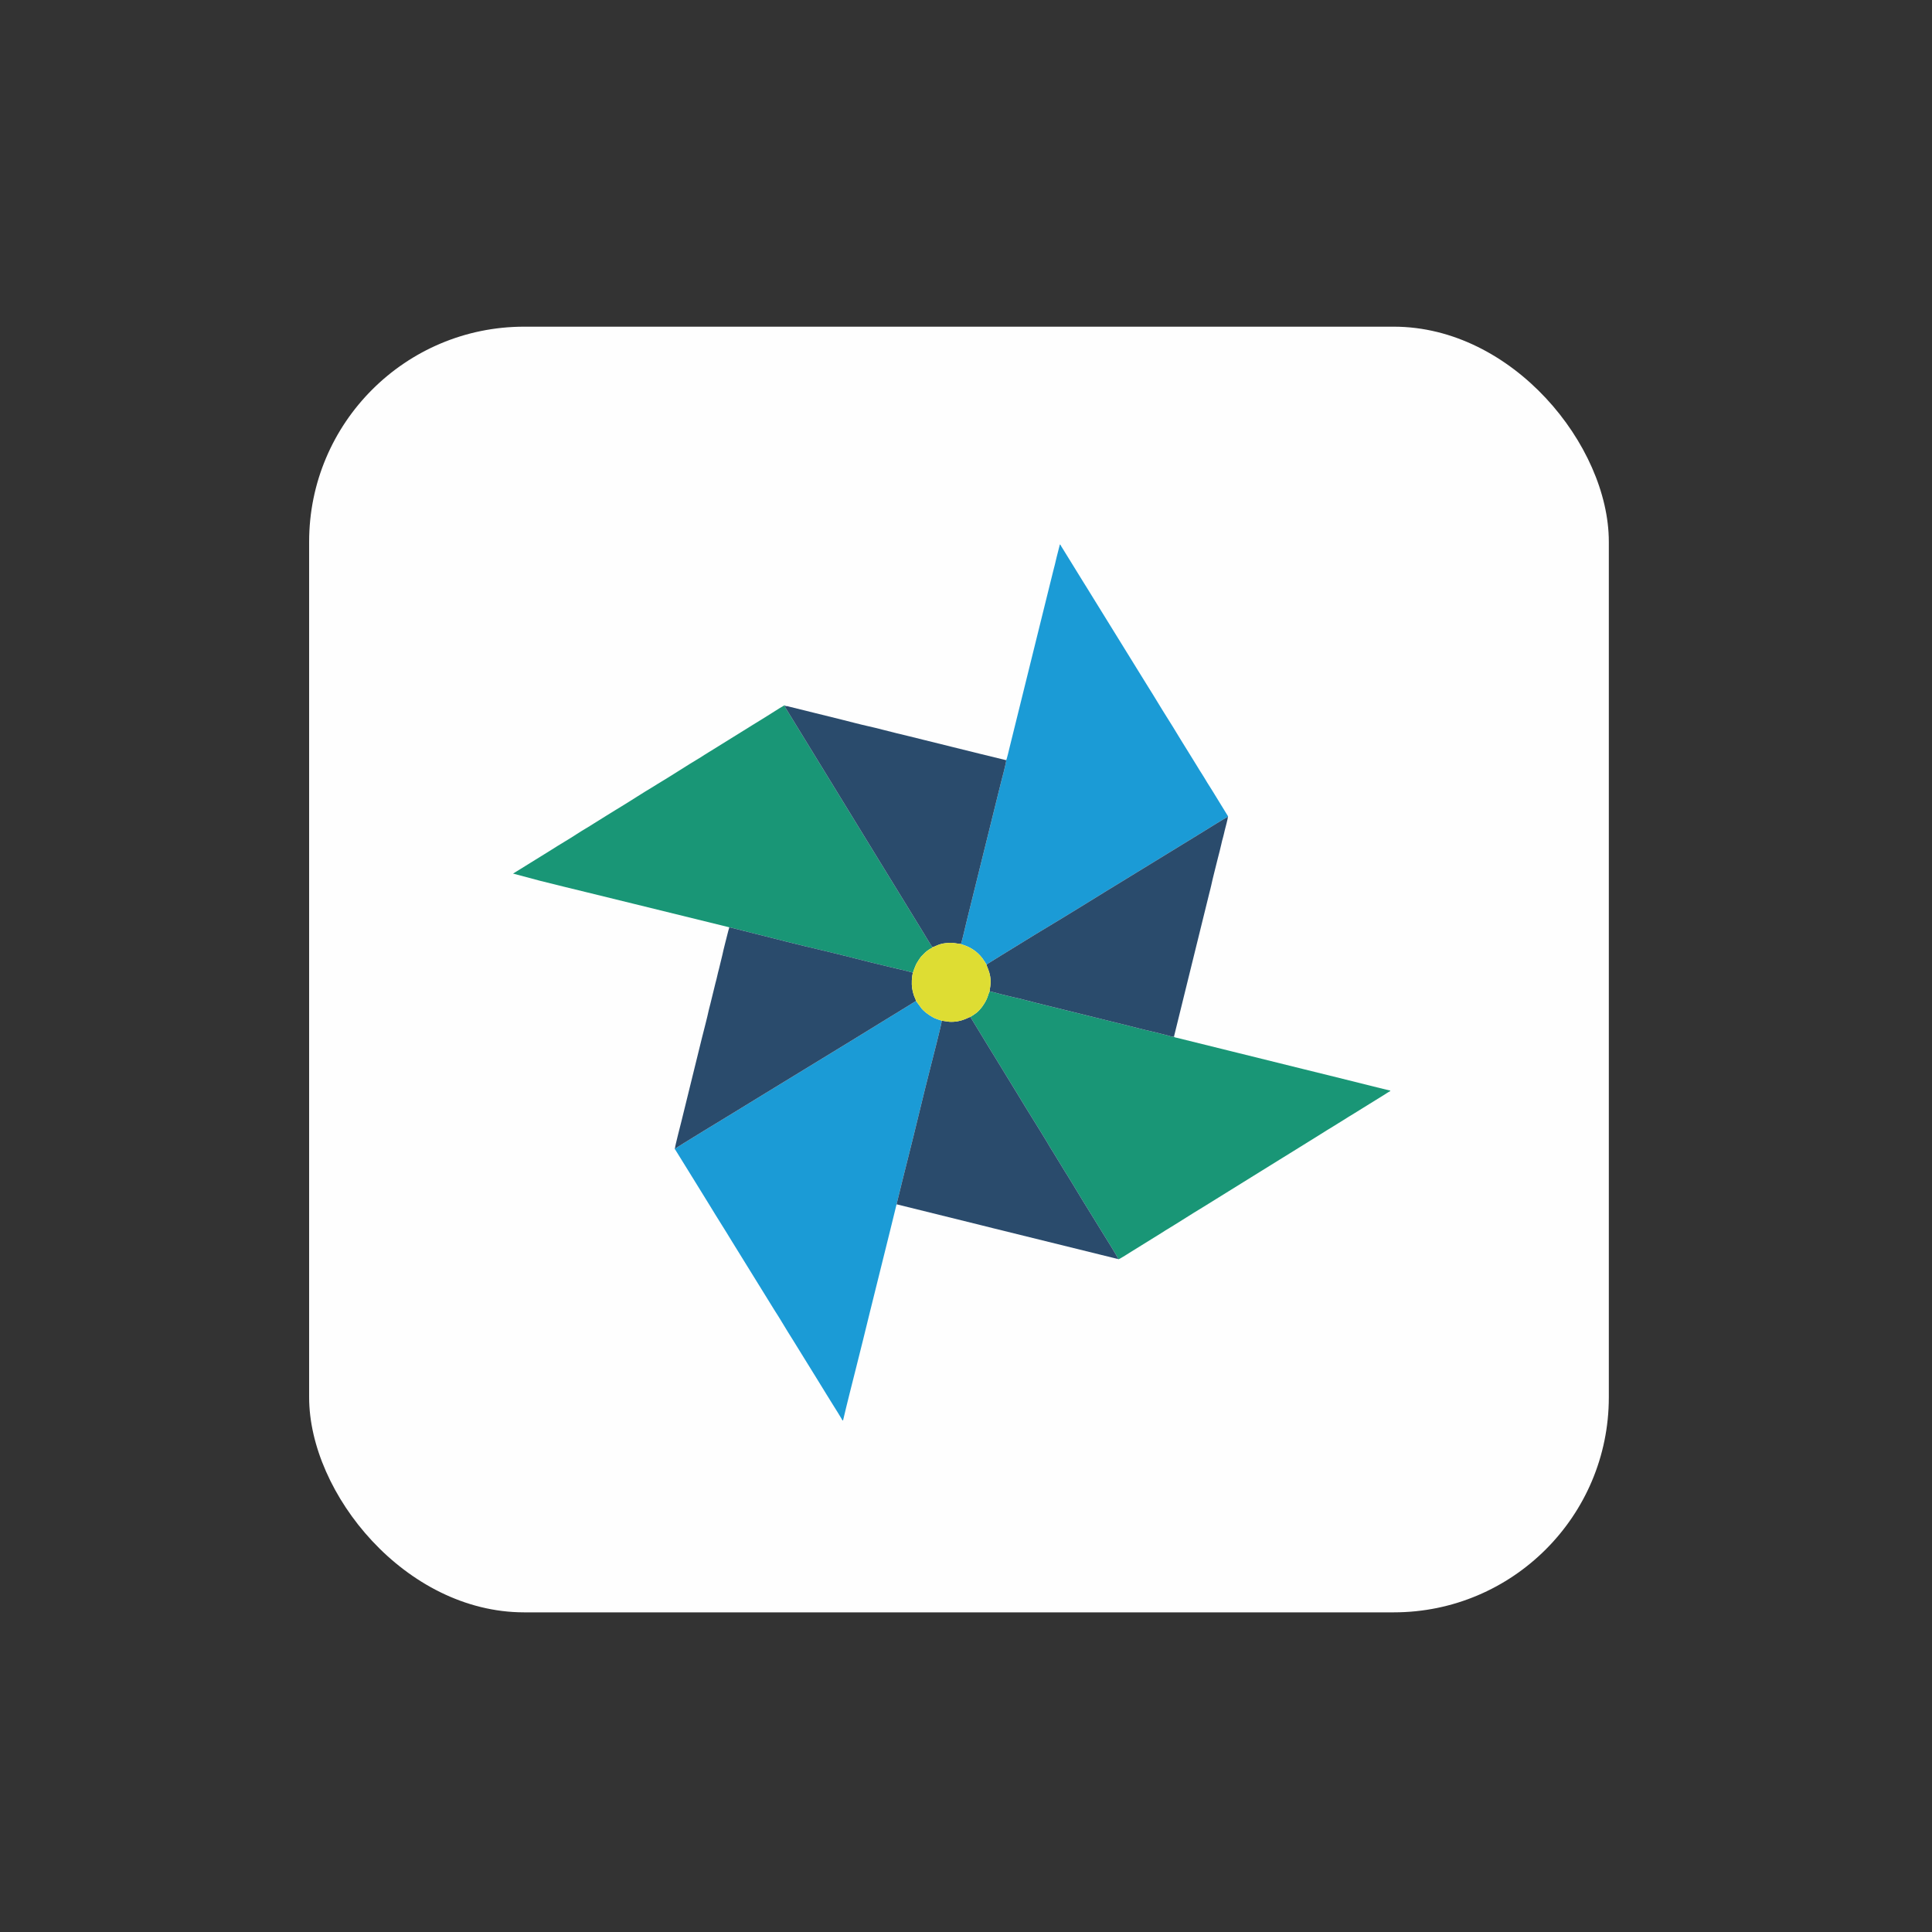
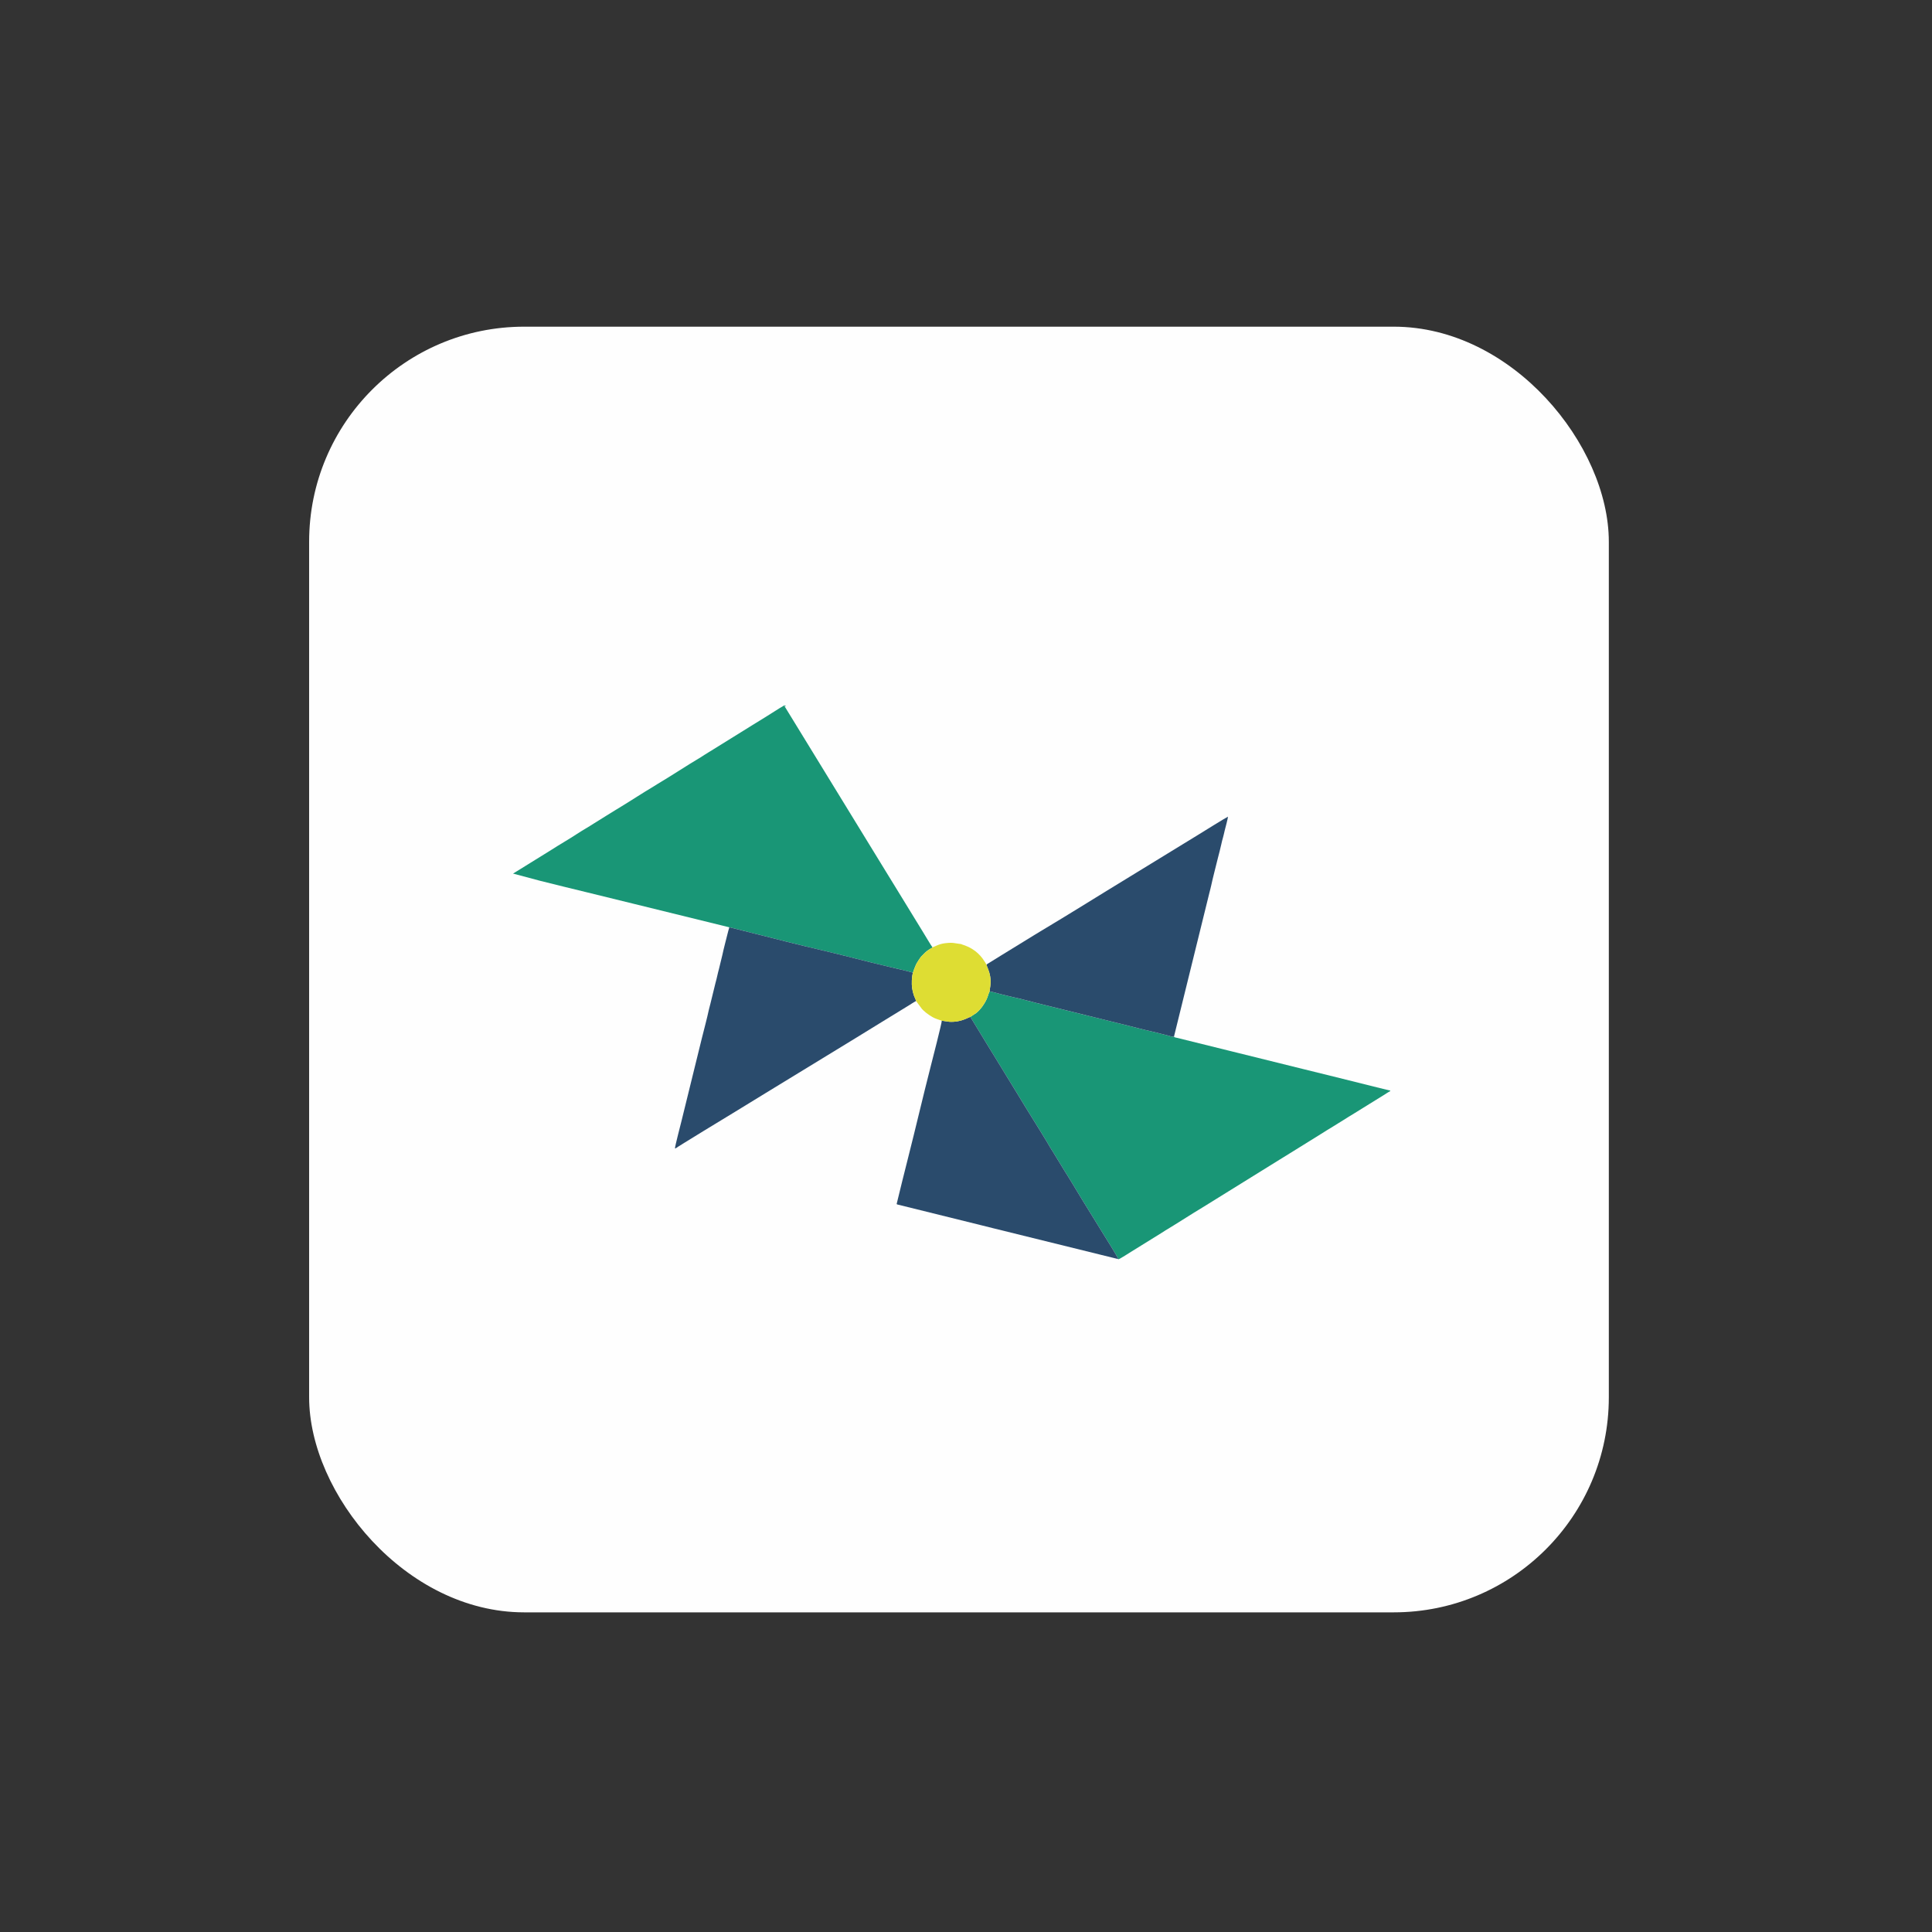
<svg xmlns="http://www.w3.org/2000/svg" xml:space="preserve" width="23.283mm" height="23.283mm" version="1.1" style="shape-rendering:geometricPrecision; text-rendering:geometricPrecision; image-rendering:optimizeQuality; fill-rule:evenodd; clip-rule:evenodd" viewBox="0 0 2328.32 2328.32">
  <rect x="0" y="0" width="2328.32" height="2328.32" fill="#333333" stroke="none" />
  <defs>
    <style type="text/css">
   
    .fil0 {fill:#FEFEFE}
    .fil4 {fill:#DEDD33}
    .fil2 {fill:#1B9BD6}
    .fil1 {fill:#199676}
    .fil3 {fill:#2A4B6C}
   
  </style>
  </defs>
  <g id="Camada_x0020_1">
    <rect class="fil0" x="372.54" y="393.69" width="1566.31" height="1549.41" rx="259.18" ry="259.18" />
    <g id="_2163575245168">
      <path class="fil1" d="M878.78 1118.29l0.62 -0.73 27.37 6.91c26.99,6.81 55.96,14.28 82.74,20.49 28.14,6.52 55.31,14.01 82.8,20.39 5.43,1.26 23.77,5.53 27.96,6.87 0.58,-1.75 1.03,-3.51 1.76,-5.25 3.31,-7.85 1.85,-4.52 5.73,-10.91l2.15 -3.01c0.69,-0.89 0.06,-0.13 0.76,-0.83 0.05,-0.05 0.12,-0.11 0.16,-0.16 3.51,-3.54 4.47,-4.85 8.88,-7.79 0.55,-0.37 0.48,-0.27 1.03,-0.59 0.41,-0.24 0.63,-0.42 0.99,-0.63 1.02,-0.59 1.59,-0.42 1.98,-1.47 -0.49,-0.2 -9.86,-15.87 -11.07,-17.84l-33.5 -54.66c-3.75,-6 -7.48,-12.08 -11.23,-18.27l-122.64 -200.07 1.79 0.33c-0.1,-0.13 -0.42,-1.76 -2.71,-0.49 -6.06,3.38 -16.49,10.42 -23.15,14.38l-15.48 9.53c-0.87,0.53 -1.63,1.05 -2.56,1.61l-43.52 27.01c-1.03,0.61 -1.54,1 -2.56,1.61 -0.96,0.57 -1.7,0.97 -2.61,1.56 -1.76,1.14 -3.36,2.06 -5.13,3.2 -1.72,1.12 -3.31,2.2 -5.08,3.25 -16.95,10.07 -34.64,21.86 -51.5,31.86 -1.89,1.12 -3.28,2.11 -5.13,3.2 -13.17,7.8 -27.62,17.38 -40.95,25.42 -1.78,1.07 -3.39,2.03 -5.18,3.15 -3.5,2.21 -6.69,4.23 -10.3,6.37l-15.41 9.6c-6.37,4.18 -14.13,8.49 -20.39,12.63 -9.41,6.22 -21.11,12.88 -30.84,19.17l-12.86 7.98c-8.3,4.92 -17.32,10.92 -25.73,15.95 -0.99,0.59 -1.63,0.95 -2.58,1.59 -1.03,0.69 -1.45,0.97 -2.58,1.58 -1.04,0.57 -1.55,1.2 -2.67,1.5l32.38 8.65c37.84,9.53 76.05,18.54 114,28.02l114.26 28.09 0 0.8z" />
-       <path class="fil1" d="M1169.4 1225.52l25.06 41.13c0.43,0.73 0.92,1.34 1.37,2.14l29.35 47.94c3.95,6.53 7.61,12.33 11.15,18.32l11.29 18.22c5.58,9.23 12.91,20.55 17.94,29.51l4.31 6.89c5.61,8.89 11.31,18.91 16.83,27.42l5.6 9.15c3.89,6.12 7.35,12.44 11.11,18.37l25.19 40.85c2.1,3.56 19.2,30.51 19.2,32.12 1.91,-0.3 13.45,-7.92 15.73,-9.27l35.63 -22.08c1.73,-1.09 3.38,-2.24 5.08,-3.25 15.2,-9.1 30.91,-19.45 46.14,-28.57l91.8 -56.95c1.83,-1.08 3.39,-2.01 5.16,-3.17l28.1 -17.43c0.93,-0.55 1.69,-1.08 2.56,-1.6 9.29,-5.57 18.84,-11.93 28.1,-17.43 8.53,-5.08 17.18,-10.87 25.73,-15.95l35.82 -22.2c1.45,-0.86 6.72,-4.42 7.8,-4.71l0 -0.64c-5.39,-1.26 -10.66,-2.57 -16.23,-3.97 -59.62,-14.99 -119.65,-29.51 -179.33,-44.44l-61.17 -15.13c-2.15,-0.54 -3.06,-0.38 -3.91,-1.54 -2.01,0.59 -5.03,-0.76 -7.11,-1.25 -6.68,-1.59 -14.13,-3.77 -20.81,-5.21 -8.97,-1.94 -18.65,-4.61 -27.74,-6.84l-111 -27.48c-9.08,-2.28 -18.85,-5.08 -27.74,-6.9 -4.68,-0.97 -9.24,-2.38 -13.93,-3.39 -3.44,-0.75 -10.83,-3.24 -13.84,-3.32 -2.17,3.46 -1.63,8.18 -8.92,18.24 -1.82,2.51 -5.09,6.22 -7.49,7.87l-2.87 1.97c-0.82,0.68 0.28,-0.03 -0.89,0.68 -0.48,0.29 -0.72,0.38 -1.07,0.59l-2 1.31z" />
-       <path class="fil2" d="M1212.57 916.15c0.41,2.07 -5.53,23.86 -6.5,27.81l-41.15 166.31c-2.26,9.2 -4.28,18.6 -6.79,27.45 1.51,0.9 6.59,1.58 14.05,6.3 4.54,2.87 8.45,6.54 11.69,10.79l3.64 5.35c0.45,0.79 0.65,1.51 1.28,2.22l18.03 -11.16c18.12,-10.97 36.73,-22.76 54.69,-33.47 23.77,-14.19 48.99,-29.92 72.79,-44.54l109.15 -66.85c2.54,-1.57 34.61,-21.49 36.44,-22.18 0.23,-0.59 0.19,0.15 0.02,-0.52l-18.49 -30.13c-0.64,-0.97 -0.96,-1.59 -1.6,-2.56l-4.84 -7.67c-1.05,-1.77 -1.97,-3.3 -3,-5.01l-3.19 -5.14c-4.16,-6.3 -8.54,-14.06 -12.76,-20.58l-12.63 -20.4c-1.11,-1.76 -2.13,-3.43 -3.16,-5.17 -8.03,-13.5 -17.22,-27.5 -25.33,-41.04 -7.08,-11.83 -15,-23.97 -22.16,-35.86l-57.07 -92.33c-2.12,-3.53 -4.28,-6.82 -6.36,-10.31 -1.02,-1.69 -2.17,-3.37 -3.21,-5.12l-25.45 -41.24c-0.6,-1 -0.96,-1.6 -1.6,-2.57 -1.46,-2.24 -0.56,-1.93 -1.79,-2.38l-4.09 16.11c-1.17,5.56 -2.62,10.75 -3.99,16.21 -2.68,10.74 -5.31,21.69 -8.08,32.64 -2.77,10.99 -5.27,21.42 -8.01,32.38l-36.16 146.25c-0.65,2.56 -3.46,14.96 -4.37,16.41z" />
-       <path class="fil2" d="M813.48 1383.58c-0.88,0.55 -0.46,0.45 -0.13,1.26 0.1,0.26 0.47,0.73 0.76,1.2l17.54 28.31c0.54,0.83 1.09,1.75 1.58,2.59 0.56,0.93 1.09,1.69 1.61,2.56l20.55 33.31c8.67,14.4 18.2,29.11 26.93,43.6l50.83 82.22c7.13,10.85 14.84,24.46 22.19,35.84l15.79 25.56c2.06,3.47 4.31,6.87 6.37,10.29 2.13,3.54 4.14,6.83 6.37,10.31l12.7 20.64c5.53,9.23 12.07,19.1 17.51,28.33 1.23,2.09 0.73,1.95 1.91,2.26 4.86,-20.88 10.82,-43.91 16.09,-65.01 2.68,-10.69 5.36,-21.42 8.08,-32.32 2.78,-11.1 5.23,-21.59 8.02,-32.7l24.23 -97.59c1.36,-5.42 2.6,-10.71 3.98,-16.22l4.04 -16.48 0.89 0c-1.34,-0.68 0.01,0.02 -0.72,-0.64 4.48,-18.44 9,-36.86 13.66,-55.15 9.4,-36.94 17.83,-73.43 27.27,-110.26 1.62,-6.3 13.66,-53.15 13.43,-55.3 -1.23,-0.67 -3.76,-1.28 -5.27,-1.88 -0.65,-0.26 -1.68,-0.66 -2.59,-1 -3.99,-1.51 -11.07,-6.39 -14.21,-9.56 -0.63,-0.63 -1.19,-1.11 -1.76,-1.76l-7.12 -9.6c-2.52,1.2 -6.35,3.79 -9.04,5.46l-27.24 16.68c-48.08,29.75 -96.89,59.23 -145.18,88.85l-36.18 22.18c-6.62,3.92 -71.58,43.54 -72.24,44.44 -1.09,-0.12 -0.42,0.06 -0.65,-0.42z" />
-       <path class="fil3" d="M1123.71 1141.58c3.57,-0.9 7.19,-3.93 15.44,-4.89 9.98,-1.17 10.78,0.13 18.98,1.03 2.51,-8.85 4.53,-18.25 6.79,-27.45l41.15 -166.31c0.97,-3.95 6.91,-25.74 6.5,-27.81l-33.01 -8.07c-10.87,-2.73 -22.26,-5.49 -33.15,-8.21 -11.13,-2.78 -22,-5.42 -33.15,-8.21 -11.17,-2.79 -22.19,-5.54 -33.22,-8.14 -11.16,-2.63 -21.84,-5.76 -33.14,-8.22 -9.25,-2.01 -23.41,-5.76 -33.15,-8.2 -11.04,-2.76 -22.01,-5.42 -33.15,-8.2l-29.05 -7.19c-1.29,-0.34 -3.23,-1.11 -4.49,-0.64l-1.79 -0.33 122.64 200.07c3.75,6.19 7.48,12.27 11.23,18.27l33.5 54.66c1.21,1.97 10.58,17.64 11.07,17.84z" />
+       <path class="fil1" d="M1169.4 1225.52l25.06 41.13c0.43,0.73 0.92,1.34 1.37,2.14l29.35 47.94c3.95,6.53 7.61,12.33 11.15,18.32l11.29 18.22c5.58,9.23 12.91,20.55 17.94,29.51l4.31 6.89c5.61,8.89 11.31,18.91 16.83,27.42l5.6 9.15c3.89,6.12 7.35,12.44 11.11,18.37l25.19 40.85c2.1,3.56 19.2,30.51 19.2,32.12 1.91,-0.3 13.45,-7.92 15.73,-9.27l35.63 -22.08c1.73,-1.09 3.38,-2.24 5.08,-3.25 15.2,-9.1 30.91,-19.45 46.14,-28.57l91.8 -56.95c1.83,-1.08 3.39,-2.01 5.16,-3.17l28.1 -17.43c0.93,-0.55 1.69,-1.08 2.56,-1.6 9.29,-5.57 18.84,-11.93 28.1,-17.43 8.53,-5.08 17.18,-10.87 25.73,-15.95l35.82 -22.2c1.45,-0.86 6.72,-4.42 7.8,-4.71l0 -0.64c-5.39,-1.26 -10.66,-2.57 -16.23,-3.97 -59.62,-14.99 -119.65,-29.51 -179.33,-44.44l-61.17 -15.13c-2.15,-0.54 -3.06,-0.38 -3.91,-1.54 -2.01,0.59 -5.03,-0.76 -7.11,-1.25 -6.68,-1.59 -14.13,-3.77 -20.81,-5.21 -8.97,-1.94 -18.65,-4.61 -27.74,-6.84l-111 -27.48c-9.08,-2.28 -18.85,-5.08 -27.74,-6.9 -4.68,-0.97 -9.24,-2.38 -13.93,-3.39 -3.44,-0.75 -10.83,-3.24 -13.84,-3.32 -2.17,3.46 -1.63,8.18 -8.92,18.24 -1.82,2.51 -5.09,6.22 -7.49,7.87c-0.82,0.68 0.28,-0.03 -0.89,0.68 -0.48,0.29 -0.72,0.38 -1.07,0.59l-2 1.31z" />
      <path class="fil3" d="M1134.96 1230.19c0.23,2.15 -11.81,49 -13.43,55.3 -9.44,36.83 -17.87,73.32 -27.27,110.26 -4.66,18.29 -9.18,36.71 -13.66,55.15 0.73,0.66 -0.62,-0.04 0.72,0.64l100.03 24.75c5.46,1.37 11.04,2.76 16.67,4.17l145.81 35.97c0.8,0.2 1.36,0.34 2.06,0.51 0.6,0.15 1.55,0.24 1.91,0.64 0,-1.61 -17.1,-28.56 -19.2,-32.12l-25.19 -40.85c-3.76,-5.93 -7.22,-12.25 -11.11,-18.37l-5.6 -9.15c-5.52,-8.51 -11.22,-18.53 -16.83,-27.42l-4.31 -6.89c-5.03,-8.96 -12.36,-20.28 -17.94,-29.51l-11.29 -18.22c-3.54,-5.99 -7.2,-11.79 -11.15,-18.32l-29.35 -47.94c-0.45,-0.8 -0.94,-1.41 -1.37,-2.14l-25.06 -41.13c-2.01,0.39 -6.59,3.71 -15.48,5.31 -2.94,0.53 -6.91,0.77 -10.02,0.53 -2.11,-0.16 -7.75,-1.25 -8.94,-1.17z" />
      <path class="fil3" d="M878.78 1118.29c-0.05,0.04 -0.1,0.07 -0.11,0.16l-1.05 3.65c-2.13,8.52 -5.61,21.62 -7.15,29.07l-4.01 16.51c-1.59,5.57 -2.53,11.17 -4.15,16.7l-6.05 24.72c-0.59,2.78 -1.55,5.58 -2.14,8.44 -1.73,8.37 -5.92,24.18 -8.17,33.18l-24.49 99.58c-1.01,4.01 -8.15,31.68 -7.98,33.28 0.23,0.48 -0.44,0.3 0.65,0.42 0.66,-0.9 65.62,-40.52 72.24,-44.44l36.18 -22.18c48.29,-29.62 97.1,-59.1 145.18,-88.85l27.24 -16.68c2.69,-1.67 6.52,-4.26 9.04,-5.46 -0.45,-2.01 -2.08,-4.92 -2.87,-7.41 -0.85,-2.69 -1.52,-5.48 -1.95,-8.4 -0.66,-4.54 -0.48,-13.99 1.08,-18.36 -4.19,-1.34 -22.53,-5.61 -27.96,-6.87 -27.49,-6.38 -54.66,-13.87 -82.8,-20.39 -26.78,-6.21 -55.75,-13.68 -82.74,-20.49l-27.37 -6.91 -0.62 0.73z" />
      <path class="fil3" d="M1188.79 1162.38c0.77,3.41 3.23,6.77 4.56,14.73 1.49,8.9 -1.01,15.71 -0.71,17.75 3.01,0.08 10.4,2.57 13.84,3.32 4.69,1.01 9.25,2.42 13.93,3.39 8.89,1.82 18.66,4.62 27.74,6.9l111 27.48c9.09,2.23 18.77,4.9 27.74,6.84 6.68,1.44 14.13,3.62 20.81,5.21 2.08,0.49 5.1,1.84 7.11,1.25l42.76 -173.63c0.71,-2.83 1.49,-5.61 2.04,-8.23 1.93,-9.16 5.69,-23.37 8.09,-33.26 1.35,-5.54 2.99,-11.1 4.14,-16.69 0.58,-2.8 1.27,-5.48 2.07,-8.2 0.82,-2.82 1.27,-5.34 2,-8.26 0.7,-2.79 3.98,-14.94 3.98,-16.8 -1.83,0.69 -33.9,20.61 -36.44,22.18l-109.15 66.85c-23.8,14.62 -49.02,30.35 -72.79,44.54 -17.96,10.71 -36.57,22.5 -54.69,33.47l-18.03 11.16z" />
      <path class="fil4" d="M1123.71 1141.58c-0.39,1.05 -0.96,0.88 -1.98,1.47 -0.36,0.21 -0.58,0.39 -0.99,0.63 -0.55,0.32 -0.48,0.22 -1.03,0.59 -4.41,2.94 -5.37,4.25 -8.88,7.79 -0.04,0.05 -0.11,0.11 -0.16,0.16 -0.7,0.7 -0.07,-0.06 -0.76,0.83l-2.15 3.01c-3.88,6.39 -2.42,3.06 -5.73,10.91 -0.73,1.74 -1.18,3.5 -1.76,5.25 -1.56,4.37 -1.74,13.82 -1.08,18.36 0.43,2.92 1.1,5.71 1.95,8.4 0.79,2.49 2.42,5.4 2.87,7.41l7.12 9.6c0.57,0.65 1.13,1.13 1.76,1.76 3.14,3.17 10.22,8.05 14.21,9.56 0.91,0.34 1.94,0.74 2.59,1 1.51,0.6 4.04,1.21 5.27,1.88 1.19,-0.08 6.83,1.01 8.94,1.17 3.11,0.24 7.08,0 10.02,-0.53 8.89,-1.6 13.47,-4.92 15.48,-5.31l2 -1.31c0.35,-0.21 0.59,-0.3 1.07,-0.59 1.17,-0.71 0.07,0 0.89,-0.68l2.87 -1.97c2.4,-1.65 5.67,-5.36 7.49,-7.87 7.29,-10.06 6.75,-14.78 8.92,-18.24 -0.3,-2.04 2.2,-8.85 0.71,-17.75 -1.33,-7.96 -3.79,-11.32 -4.56,-14.73 -0.63,-0.71 -0.83,-1.43 -1.28,-2.22l-3.64 -5.35c-3.24,-4.25 -7.15,-7.92 -11.69,-10.79 -7.46,-4.72 -12.54,-5.4 -14.05,-6.3 -8.2,-0.9 -9,-2.2 -18.98,-1.03 -8.25,0.96 -11.87,3.99 -15.44,4.89z" />
    </g>
  </g>
</svg>